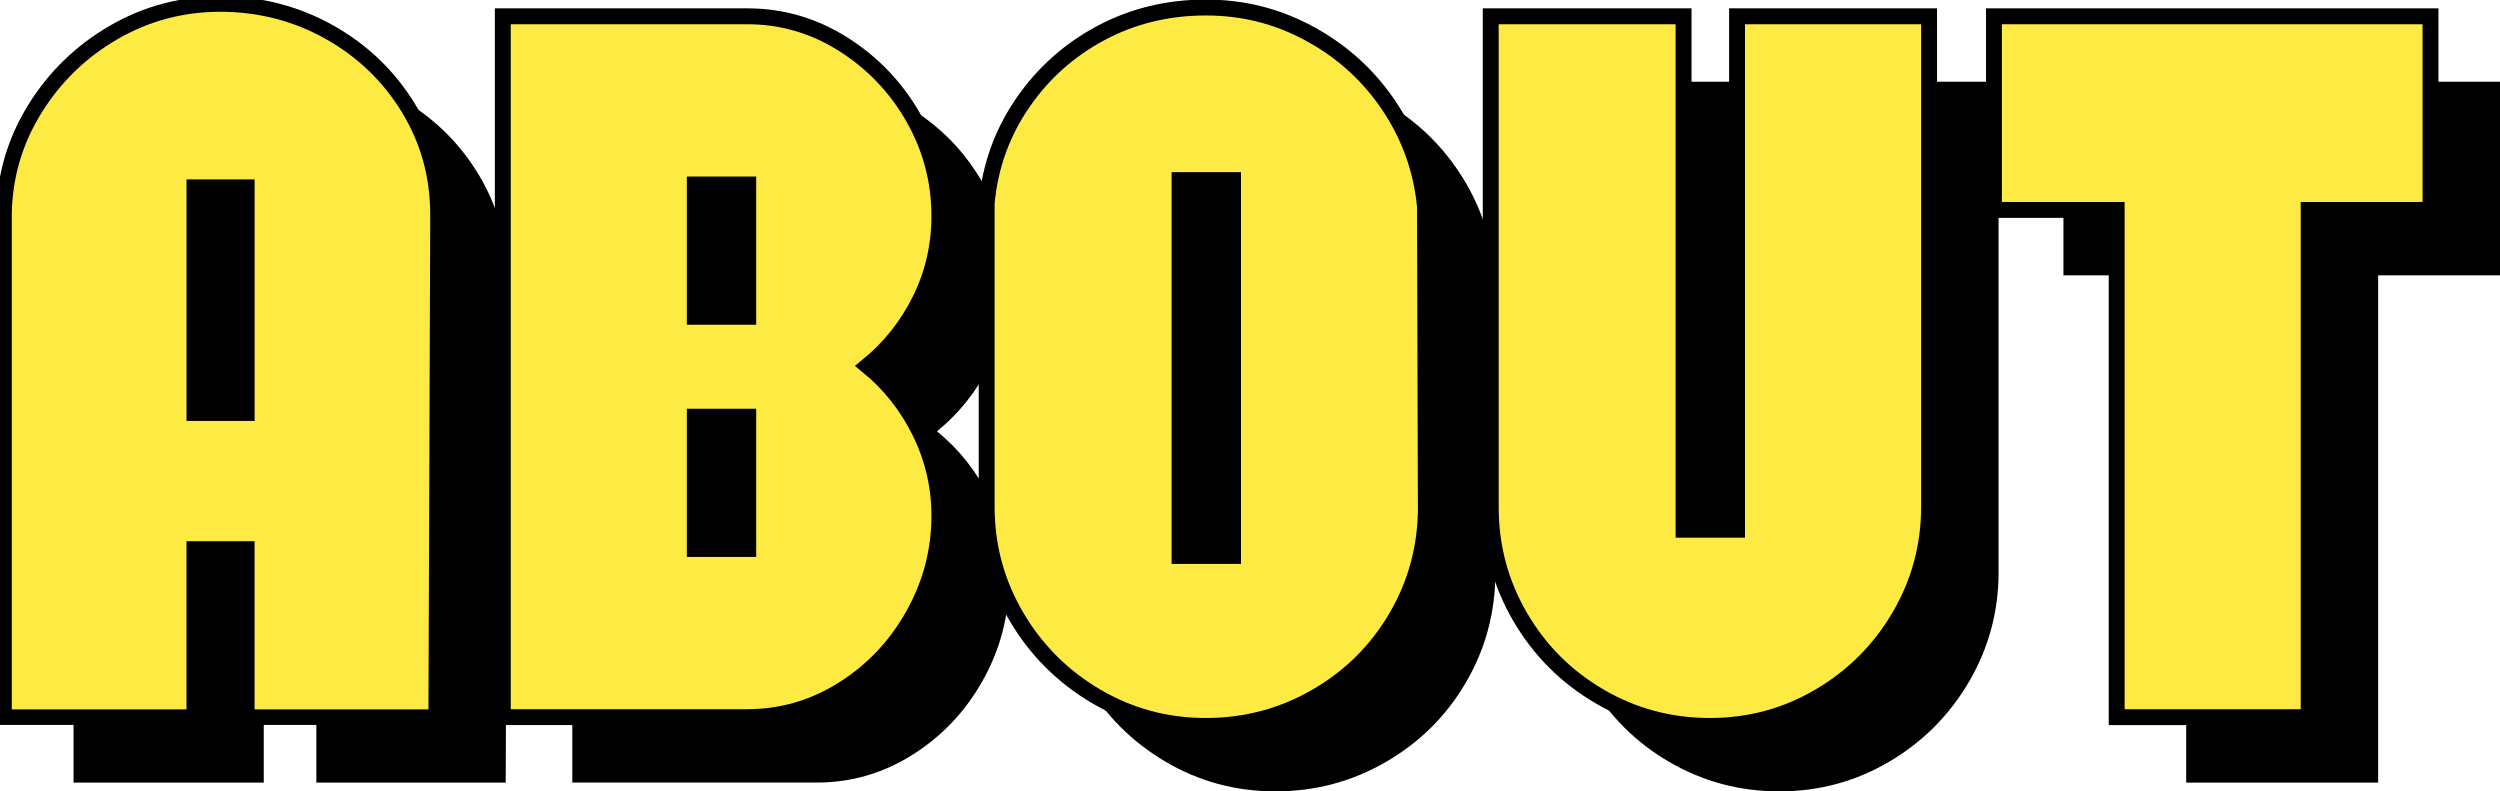
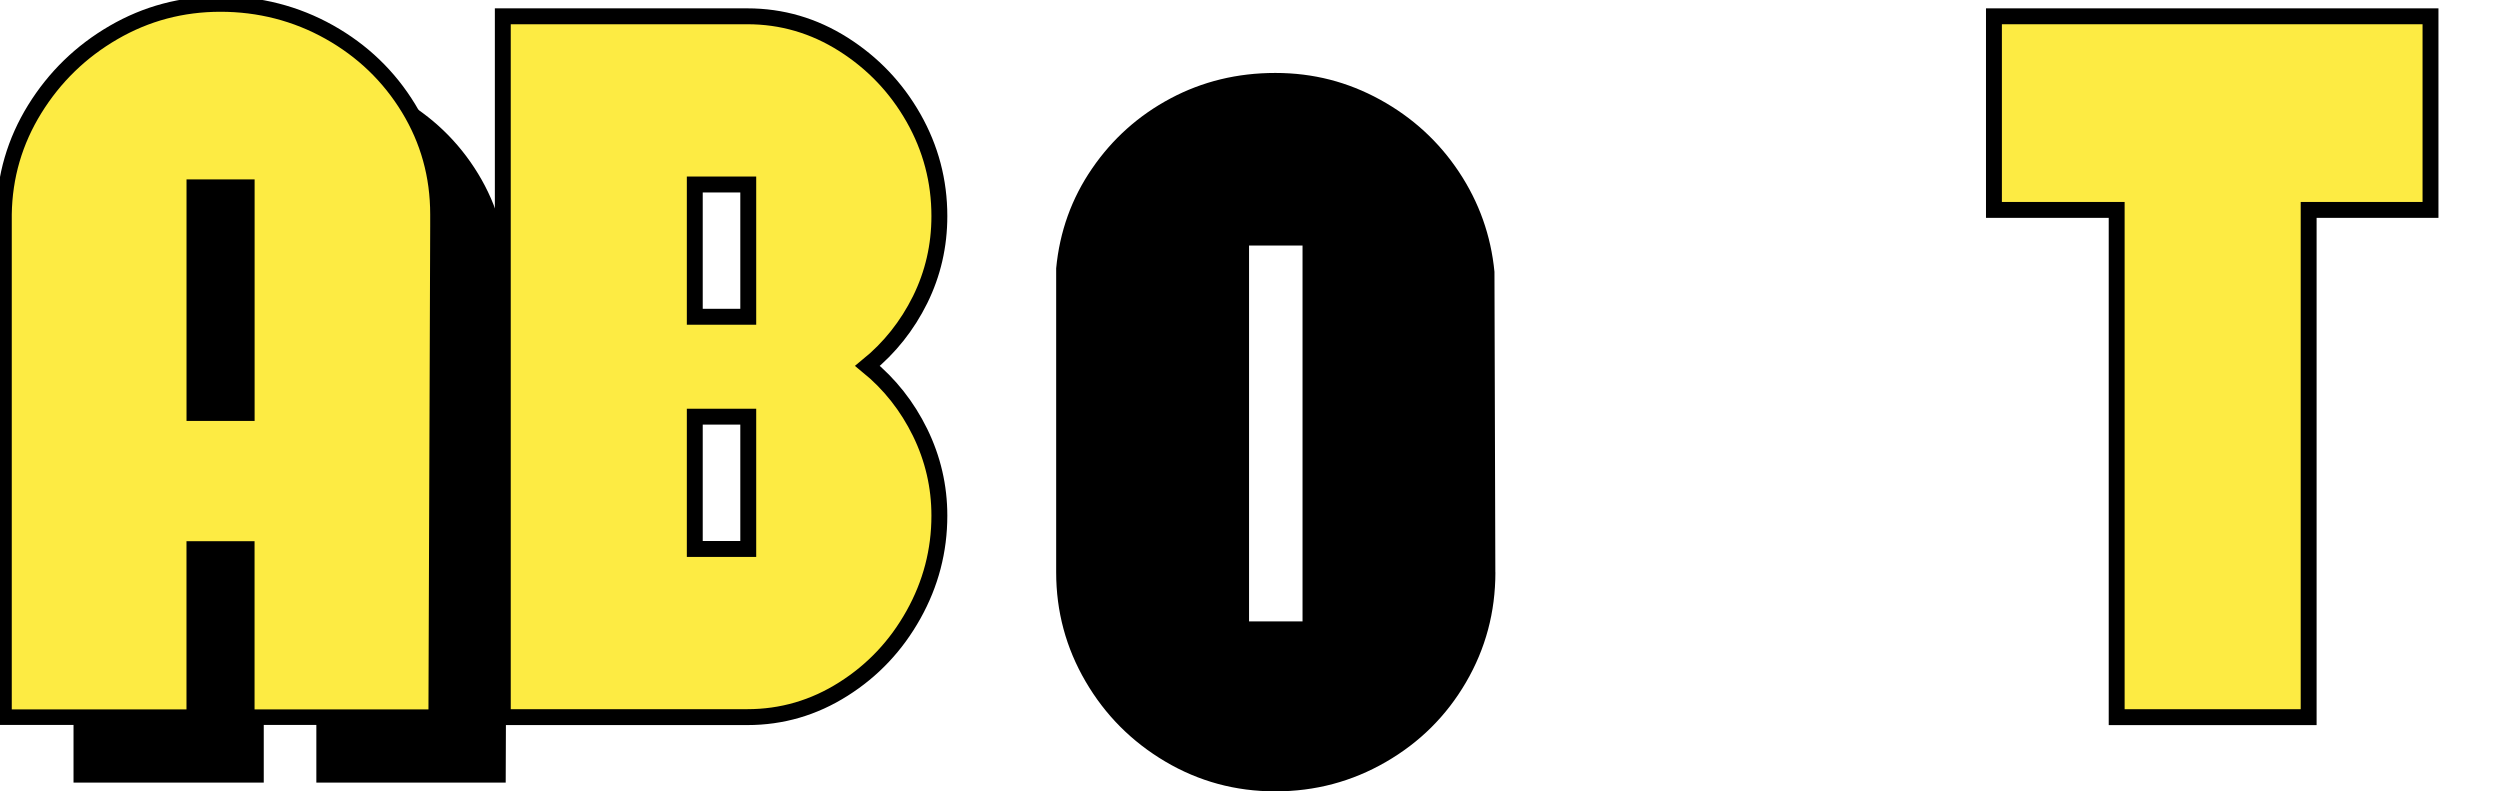
<svg xmlns="http://www.w3.org/2000/svg" fill="none" height="100%" overflow="visible" preserveAspectRatio="none" style="display: block;" viewBox="0 0 139 44" width="100%">
  <g clip-path="url(#clip0_0_23256)" id="Layer_1">
    <path d="M22.172 5.421C24.025 6.461 25.495 7.874 26.582 9.658C27.67 11.445 28.216 13.409 28.216 15.553V16.235L28.117 43.513H17.589V34.161H14.665V43.513H4.088V15.553C4.119 13.442 4.69 11.494 5.793 9.708C6.898 7.923 8.359 6.501 10.179 5.445C11.998 4.39 13.98 3.862 16.124 3.862C18.267 3.862 20.315 4.381 22.168 5.421H22.172ZM17.589 14.044H14.665V26.611H17.589V14.044Z" fill="black" id="Vector" />
-     <path d="M55.022 27.682C55.736 29.143 56.094 30.686 56.094 32.309C56.094 34.257 55.615 36.093 54.655 37.812C53.695 39.534 52.397 40.914 50.755 41.952C49.115 42.992 47.334 43.51 45.418 43.51H31.82V4.544H45.418C47.336 4.544 49.115 5.065 50.755 6.103C52.395 7.143 53.695 8.507 54.655 10.195C55.612 11.883 56.094 13.701 56.094 15.651C56.094 17.308 55.736 18.858 55.022 20.303C54.306 21.747 53.333 22.975 52.097 23.981C53.333 24.988 54.306 26.222 55.022 27.682ZM45.47 13.896H42.496V21.251H45.47V13.896ZM45.47 26.806H42.496V34.161H45.47V26.806Z" fill="black" id="Vector_2" />
    <path d="M83.144 31.822C83.144 34.031 82.6 36.068 81.51 37.935C80.421 39.803 78.935 41.281 77.051 42.367C75.167 43.457 73.119 44 70.909 44C68.698 44 66.659 43.448 64.791 42.343C62.923 41.238 61.444 39.753 60.356 37.886C59.267 36.019 58.723 33.997 58.723 31.822V14.92C58.917 12.874 59.584 11.022 60.721 9.368C61.858 7.71 63.312 6.413 65.084 5.47C66.854 4.528 68.796 4.056 70.909 4.056C73.021 4.056 74.93 4.553 76.733 5.541C78.536 6.532 79.998 7.871 81.119 9.56C82.24 11.248 82.897 13.1 83.092 15.112L83.141 31.819L83.144 31.822ZM72.421 13.652H69.447V34.55H72.421V13.652Z" fill="black" id="Vector_3" />
-     <path d="M111.12 4.544V31.822C111.12 33.997 110.576 36.019 109.487 37.886C108.397 39.754 106.92 41.24 105.052 42.343C103.183 43.448 101.145 44 98.934 44C96.723 44 94.685 43.457 92.817 42.368C90.948 41.281 89.469 39.803 88.382 37.935C87.292 36.068 86.748 34.031 86.748 31.822V4.544H97.471V33.09H100.444V4.544H111.118H111.12Z" fill="black" id="Vector_4" />
-     <path d="M139 15.309H132.225V43.513H121.552V15.309H114.727V4.544H139V15.309Z" fill="black" id="Vector_5" />
    <path d="M18.306 1.782C20.159 2.822 21.628 4.236 22.716 6.02C23.803 7.807 24.349 9.77 24.349 11.915V12.597L24.251 39.874H13.723V30.522H10.799V39.874H0.224V11.915C0.255 9.804 0.826 7.856 1.929 6.069C3.034 4.285 4.495 2.862 6.315 1.807C8.136 0.751 10.118 0.224 12.262 0.224C14.406 0.224 16.453 0.743 18.306 1.782ZM13.726 10.405H10.801V22.973H13.726V10.405Z" fill="#FDEB43" id="Vector_6" stroke="black" stroke-width="0.861" />
    <path d="M51.158 24.044C51.871 25.504 52.229 27.047 52.229 28.671C52.229 30.619 51.751 32.455 50.791 34.174C49.831 35.896 48.533 37.276 46.891 38.313C45.25 39.353 43.469 39.872 41.554 39.872H27.956V0.906H41.554C43.472 0.906 45.25 1.427 46.891 2.464C48.531 3.504 49.831 4.868 50.791 6.557C51.748 8.245 52.229 10.063 52.229 12.013C52.229 13.67 51.871 15.22 51.158 16.665C50.442 18.109 49.468 19.337 48.233 20.343C49.468 21.349 50.442 22.584 51.158 24.044ZM41.603 10.258H38.63V17.613H41.603V10.258ZM41.603 23.167H38.63V30.522H41.603V23.167Z" fill="#FDEB43" id="Vector_7" stroke="black" stroke-width="0.884" />
-     <path d="M79.28 28.183C79.28 30.393 78.736 32.43 77.646 34.297C76.556 36.164 75.071 37.642 73.187 38.729C71.303 39.818 69.255 40.362 67.045 40.362C64.834 40.362 62.795 39.809 60.927 38.705C59.059 37.6 57.58 36.115 56.492 34.248C55.403 32.381 54.859 30.359 54.859 28.183V11.282C55.053 9.236 55.72 7.384 56.857 5.729C57.994 4.072 59.448 2.775 61.22 1.831C62.99 0.89 64.932 0.418 67.045 0.418C69.157 0.418 71.066 0.915 72.869 1.903C74.672 2.894 76.134 4.233 77.255 5.922C78.376 7.61 79.034 9.461 79.228 11.474L79.277 28.181L79.28 28.183ZM68.557 10.014H65.584V30.911H68.557V10.014Z" fill="#FDEB43" id="Vector_8" stroke="black" stroke-width="0.884" />
-     <path d="M107.256 0.906V28.183C107.256 30.359 106.712 32.381 105.622 34.248C104.533 36.115 103.056 37.602 101.187 38.705C99.319 39.809 97.281 40.362 95.07 40.362C92.859 40.362 90.821 39.818 88.952 38.729C87.084 37.642 85.605 36.164 84.518 34.297C83.428 32.43 82.884 30.393 82.884 28.183V0.906H93.607V29.451H96.58V0.906H107.254H107.256Z" fill="#FDEB43" id="Vector_9" stroke="black" stroke-width="0.884" />
    <path d="M135.136 11.671H128.361V39.874H117.687V11.671H110.863V0.906H135.136V11.671Z" fill="#FDEB43" id="Vector_10" stroke="black" stroke-width="0.884" />
  </g>
  <defs>
    <clipPath id="clip0_0_23256">
      <rect fill="white" height="44" width="139" />
    </clipPath>
  </defs>
</svg>